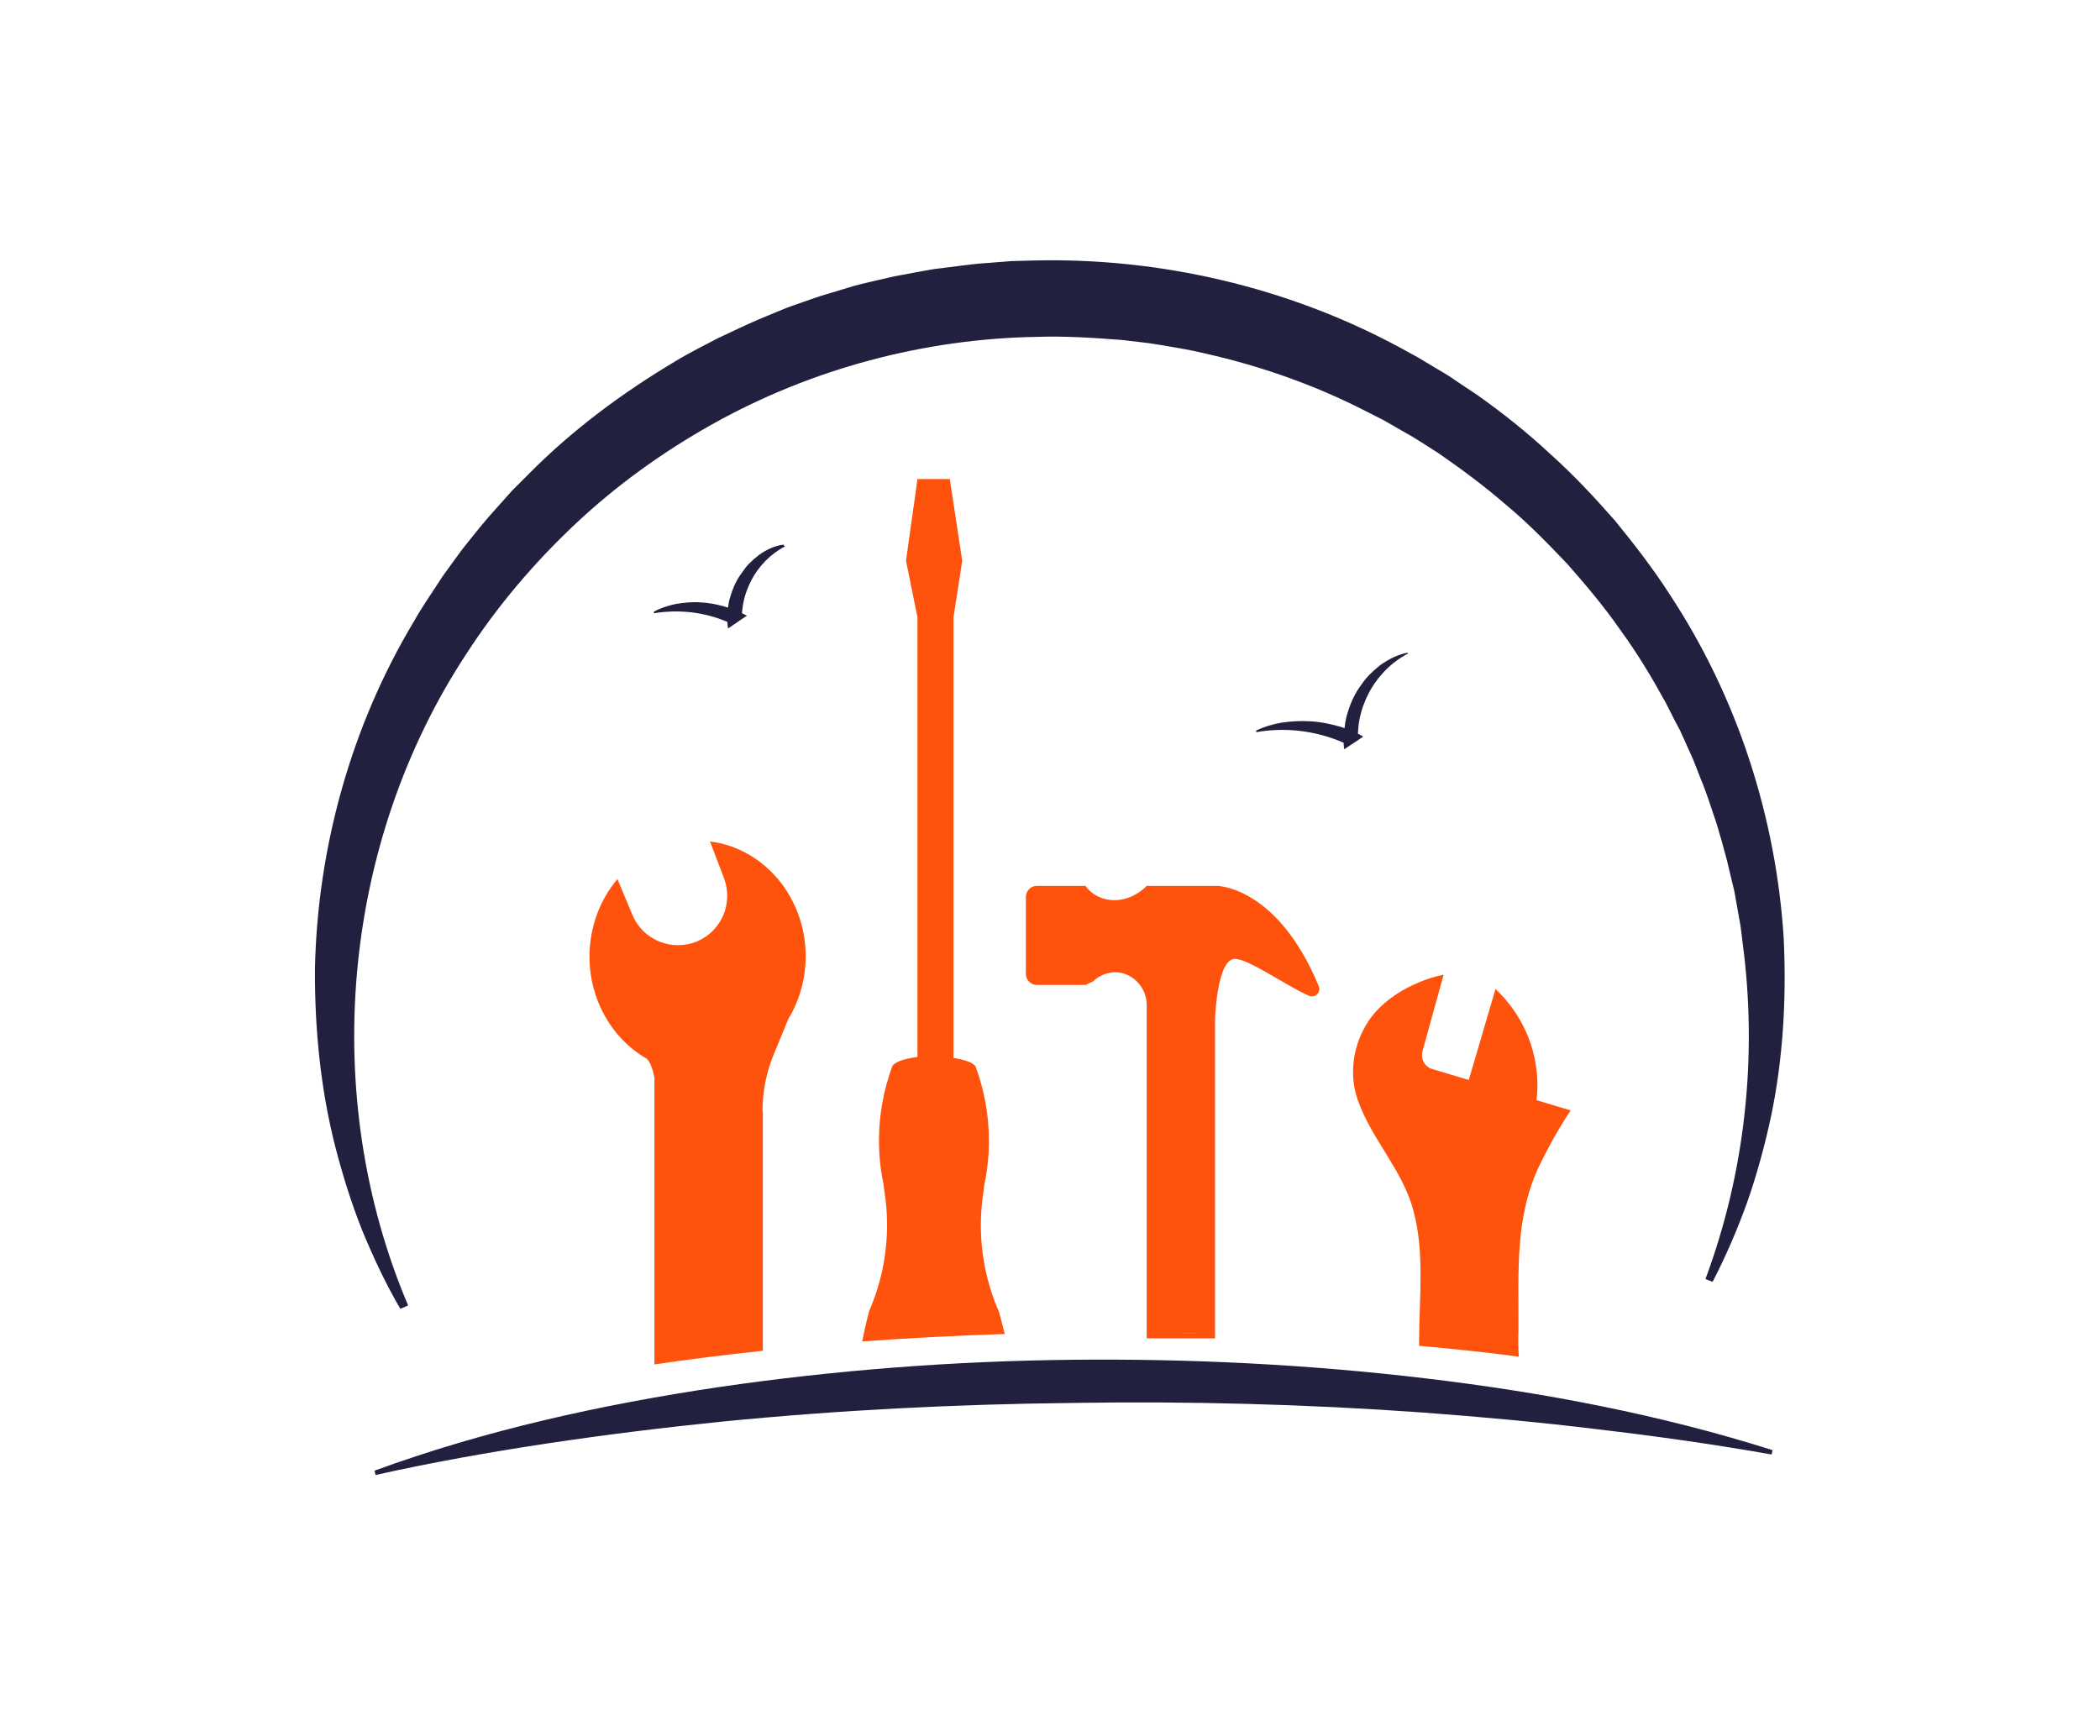
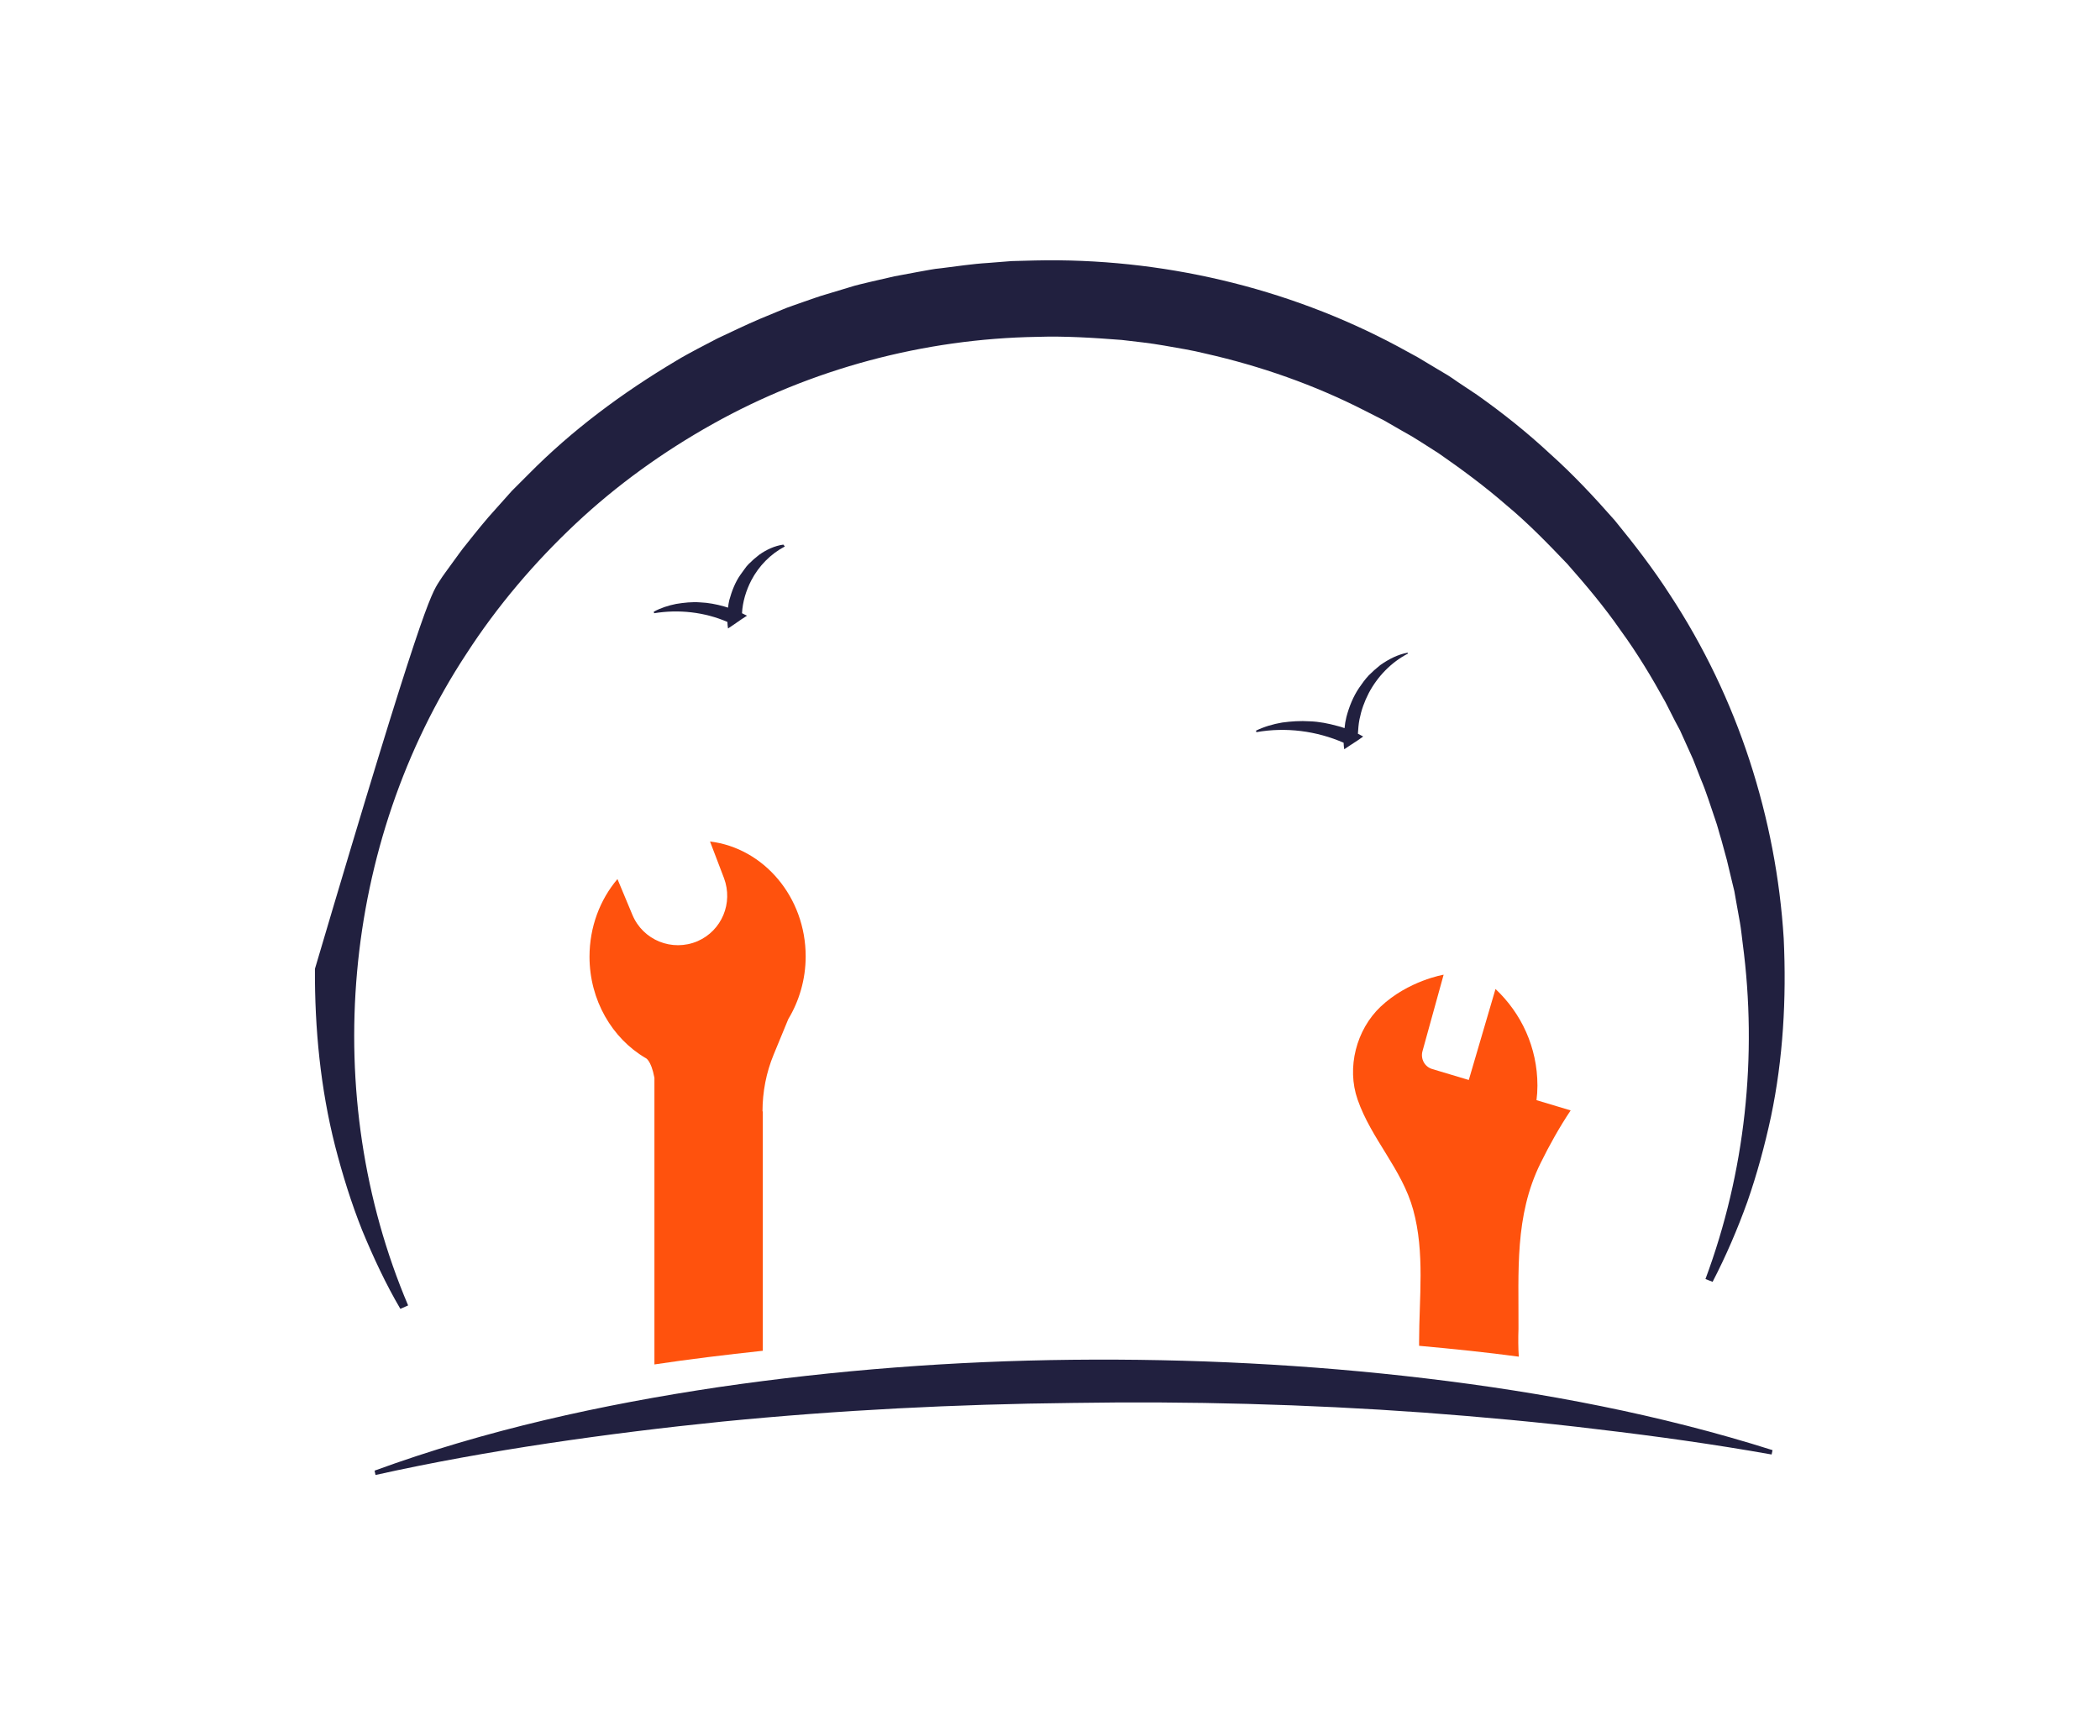
<svg xmlns="http://www.w3.org/2000/svg" width="1000" height="826.626" viewBox="0 0 1000 826.626">
  <defs />
-   <path fill="#ff520d" transform="matrix(1.479 0 0 1.479 -6.804 -25.135)" d="M 326.203 439.369 C 322.503 430.869 320.403 421.469 320.403 411.569 C 320.403 407.769 320.703 403.969 321.303 400.369 L 321.503 398.569 C 322.503 393.969 323.003 389.169 323.003 384.369 C 323.003 376.069 321.503 368.069 318.803 360.669 L 318.803 360.669 C 318.403 359.369 315.503 358.269 311.603 357.669 L 311.603 215.769 L 314.403 197.569 L 310.403 171.269 L 300.003 171.269 L 296.303 197.569 L 300.003 215.769 L 300.003 357.369 C 295.503 357.869 292.203 359.169 291.803 360.569 C 289.103 367.969 287.603 375.969 287.603 384.269 C 287.603 389.169 288.103 393.869 289.103 398.469 L 289.303 400.269 C 289.903 403.969 290.203 407.669 290.203 411.469 C 290.203 421.369 288.103 430.769 284.403 439.269 C 284.403 439.269 283.403 442.969 282.203 448.969 C 297.103 447.869 312.403 447.069 328.103 446.569 C 327.003 442.069 326.203 439.369 326.203 439.369 Z" />
-   <path fill="#ff520d" transform="matrix(1.479 0 0 1.479 -6.804 -25.135)" d="M 395.803 345.169 C 395.803 345.169 396.403 325.769 402.203 325.769 C 406.603 325.769 419.103 334.669 426.103 337.669 C 428.003 338.469 430.003 336.569 429.203 334.569 C 415.803 302.269 396.403 302.269 396.403 302.269 L 373.803 302.269 C 373.803 302.269 369.703 306.869 363.403 306.869 C 357.003 306.869 354.103 302.269 354.103 302.269 L 338.403 302.269 C 336.503 302.269 334.903 303.869 334.903 305.769 L 334.903 330.669 C 334.903 332.569 336.503 334.169 338.403 334.169 L 354.103 334.169 C 354.103 334.169 355.003 333.669 356.503 333.069 C 358.303 331.269 360.803 330.169 363.603 330.069 C 369.203 330.069 373.803 334.969 373.803 340.569 L 373.803 345.169 L 373.803 446.169 C 381.203 446.269 388.603 446.369 395.803 446.569 L 395.803 345.169 Z" />
  <path fill="#ff520d" transform="matrix(1.479 0 0 1.479 -6.804 -25.135)" d="M 250.103 374.869 C 250.103 368.569 251.303 362.369 253.703 356.569 L 258.403 345.169 C 261.903 339.369 264.003 332.369 264.003 324.969 C 264.003 305.869 250.503 290.069 233.203 287.969 L 237.703 299.769 C 240.703 307.769 237.003 316.669 229.203 320.069 C 221.003 323.569 211.603 319.769 208.203 311.569 L 203.403 300.069 C 197.803 306.669 194.403 315.469 194.403 325.069 C 194.403 339.069 201.703 351.369 212.403 357.669 C 212.403 357.669 214.203 358.169 215.303 364.069 L 215.303 456.369 C 226.603 454.669 238.203 453.269 250.203 451.969 L 250.203 374.869 Z" />
  <path fill="#ff520d" transform="matrix(1.479 0 0 1.479 -6.804 -25.135)" d="M 493.503 444.869 C 493.603 426.469 492.203 408.569 500.603 391.569 C 503.503 385.669 506.703 379.969 510.303 374.569 C 510.303 374.569 505.603 373.169 499.303 371.269 C 499.503 369.769 499.603 368.169 499.603 366.569 C 499.603 354.269 494.403 343.269 486.103 335.469 L 477.503 364.769 C 470.803 362.769 465.803 361.269 465.803 361.269 C 463.303 360.569 461.903 357.969 462.603 355.469 L 469.403 330.869 C 469.403 330.869 458.003 332.769 449.103 341.169 C 441.303 348.569 438.103 360.769 441.703 371.069 C 446.103 383.769 456.003 393.469 459.603 406.569 C 463.403 420.369 461.503 434.969 461.503 449.069 C 461.503 449.469 461.503 449.969 461.503 450.369 C 472.503 451.369 483.203 452.469 493.603 453.869 C 493.403 450.869 493.403 447.869 493.503 444.869 Z" />
-   <path fill="#ff520d" transform="matrix(1.479 0 0 1.479 -6.804 -25.135)" d="M 395.803 447.969 L 395.803 446.469 C 388.503 446.269 381.203 446.169 373.803 446.069 L 373.803 447.969 L 395.803 447.969 Z" />
  <path fill="#21203f" transform="matrix(1.479 0 0 1.479 -6.804 -25.135)" d="M 125.203 490.569 C 161.003 477.469 198.403 469.269 236.003 463.669 C 273.703 458.169 311.703 455.269 349.803 454.869 C 387.803 454.469 425.903 456.369 463.703 460.869 C 501.503 465.369 539.003 472.469 575.303 483.969 L 575.003 485.369 C 556.403 482.069 537.803 479.469 519.103 477.269 C 500.403 474.969 481.603 473.269 462.903 471.869 C 425.303 469.169 387.603 468.169 350.003 468.769 C 312.303 469.169 274.703 471.069 237.203 474.769 C 218.503 476.669 199.803 478.969 181.103 481.769 C 162.503 484.569 143.903 487.869 125.503 491.969 L 125.203 490.569 Z" />
  <path fill="#21203f" transform="matrix(1.479 0 0 1.479 -6.804 -25.135)" d="M 457.803 227.169 C 454.603 227.769 451.703 229.269 449.003 231.169 L 447.103 232.769 L 445.303 234.469 C 444.703 235.069 444.203 235.769 443.703 236.369 L 442.203 238.469 C 440.303 241.269 439.003 244.469 438.103 247.869 C 437.803 249.069 437.603 250.269 437.503 251.469 C 436.703 251.169 436.003 250.969 435.203 250.769 C 432.303 249.969 429.303 249.369 426.303 249.269 C 423.303 249.069 420.303 249.269 417.403 249.669 C 414.503 250.169 411.703 250.969 409.003 252.269 L 409.103 252.769 C 418.603 251.069 428.503 252.369 437.203 256.169 C 437.203 256.869 437.303 257.569 437.403 258.269 L 439.203 257.069 L 441.803 255.369 L 443.503 254.169 C 442.903 253.869 442.403 253.569 441.803 253.269 C 441.903 251.769 442.003 250.169 442.303 248.669 C 442.903 245.669 443.903 242.869 445.303 240.169 C 448.103 234.869 452.503 230.269 457.903 227.469 L 457.803 227.169 Z" />
  <path fill="#21203f" transform="matrix(1.479 0 0 1.479 -6.804 -25.135)" d="M 256.803 192.369 C 254.003 192.769 251.403 193.969 249.003 195.669 L 247.303 197.069 L 245.703 198.569 C 245.203 199.069 244.703 199.669 244.303 200.269 L 243.003 202.069 C 241.303 204.469 240.203 207.369 239.403 210.269 C 239.203 211.069 239.103 211.869 239.003 212.669 C 238.603 212.569 238.103 212.369 237.703 212.269 C 235.203 211.569 232.603 211.069 230.003 210.969 C 227.403 210.769 224.803 211.069 222.303 211.469 C 219.803 211.969 217.303 212.769 215.103 213.969 L 215.203 214.469 C 223.103 213.169 231.403 214.069 238.803 217.269 C 238.803 217.969 238.903 218.669 239.003 219.369 L 240.803 218.169 L 243.403 216.369 L 245.103 215.269 C 244.603 214.969 244.003 214.769 243.503 214.469 C 243.703 210.769 244.803 207.169 246.503 203.869 C 248.903 199.269 252.703 195.369 257.303 192.969 L 256.803 192.369 Z" />
-   <path fill="#21203f" transform="matrix(1.479 0 0 1.479 -6.804 -25.135)" d="M 133.503 438.469 C 128.803 430.469 124.803 421.869 121.203 413.169 C 117.703 404.369 114.903 395.369 112.503 386.069 C 107.803 367.569 105.903 348.269 106.003 328.969 C 106.803 290.269 117.503 250.969 138.003 216.869 C 140.403 212.569 143.303 208.469 146.003 204.269 C 147.303 202.169 148.903 200.169 150.303 198.169 C 151.803 196.169 153.203 194.069 154.803 192.169 C 157.903 188.269 161.003 184.369 164.403 180.669 C 166.103 178.769 167.703 176.969 169.403 175.069 L 174.703 169.769 C 188.803 155.469 205.003 143.469 222.303 133.169 C 224.403 131.869 226.703 130.669 228.903 129.469 L 235.603 125.969 L 242.403 122.769 C 244.703 121.669 247.003 120.669 249.303 119.669 L 256.303 116.769 C 258.603 115.769 261.003 115.069 263.403 114.169 C 265.803 113.369 268.103 112.469 270.603 111.769 L 277.903 109.569 C 280.303 108.769 282.803 108.269 285.203 107.669 L 292.603 105.969 L 300.103 104.569 C 302.603 104.169 305.103 103.569 307.603 103.369 C 312.603 102.769 317.603 101.969 322.703 101.669 L 330.303 101.069 L 337.903 100.869 C 378.203 99.969 419.003 109.469 454.503 128.469 L 461.103 132.069 L 467.603 135.969 L 470.803 137.869 C 471.903 138.569 472.903 139.269 473.903 139.969 L 480.203 144.169 C 488.403 149.969 496.303 156.269 503.603 163.069 C 511.103 169.769 517.903 177.069 524.503 184.569 C 530.803 192.269 536.903 200.169 542.303 208.569 C 553.203 225.169 561.803 243.169 567.903 261.869 C 574.003 280.569 577.703 299.869 578.903 319.269 C 579.803 338.669 578.703 357.969 574.803 376.569 C 572.803 385.869 570.303 395.069 567.203 403.969 C 564.003 412.869 560.303 421.469 556.003 429.769 L 553.703 428.869 C 560.103 411.669 564.303 393.769 566.303 375.569 C 568.303 357.369 568.103 338.969 565.703 320.869 C 565.403 318.569 565.203 316.369 564.803 314.069 L 563.603 307.369 L 563.003 303.969 L 562.203 300.669 L 560.603 293.969 C 560.003 291.769 559.403 289.569 558.803 287.369 C 558.103 285.169 557.603 282.969 556.803 280.769 C 555.303 276.469 554.003 272.069 552.203 267.869 C 551.403 265.769 550.503 263.569 549.703 261.469 L 546.903 255.269 L 545.503 252.169 L 543.903 249.169 L 540.803 243.069 C 536.403 235.069 531.703 227.269 526.303 219.869 C 521.103 212.369 515.203 205.369 509.203 198.569 C 502.903 191.969 496.503 185.369 489.503 179.569 C 482.603 173.569 475.303 168.169 467.803 162.969 L 462.003 159.269 C 461.003 158.669 460.103 158.069 459.103 157.469 L 456.103 155.769 L 450.203 152.369 L 444.103 149.269 C 427.903 140.969 410.503 134.869 392.803 130.869 C 388.403 129.769 383.903 129.069 379.403 128.269 C 377.203 127.869 374.903 127.569 372.603 127.269 L 365.803 126.469 C 356.703 125.769 347.603 125.169 338.503 125.469 C 302.103 126.069 265.803 135.769 234.003 153.569 C 218.103 162.469 203.203 173.169 189.903 185.669 C 176.603 198.169 164.703 212.169 154.803 227.469 C 114.603 288.569 107.303 369.769 136.003 437.369 L 133.503 438.469 Z" />
+   <path fill="#21203f" transform="matrix(1.479 0 0 1.479 -6.804 -25.135)" d="M 133.503 438.469 C 128.803 430.469 124.803 421.869 121.203 413.169 C 117.703 404.369 114.903 395.369 112.503 386.069 C 107.803 367.569 105.903 348.269 106.003 328.969 C 140.403 212.569 143.303 208.469 146.003 204.269 C 147.303 202.169 148.903 200.169 150.303 198.169 C 151.803 196.169 153.203 194.069 154.803 192.169 C 157.903 188.269 161.003 184.369 164.403 180.669 C 166.103 178.769 167.703 176.969 169.403 175.069 L 174.703 169.769 C 188.803 155.469 205.003 143.469 222.303 133.169 C 224.403 131.869 226.703 130.669 228.903 129.469 L 235.603 125.969 L 242.403 122.769 C 244.703 121.669 247.003 120.669 249.303 119.669 L 256.303 116.769 C 258.603 115.769 261.003 115.069 263.403 114.169 C 265.803 113.369 268.103 112.469 270.603 111.769 L 277.903 109.569 C 280.303 108.769 282.803 108.269 285.203 107.669 L 292.603 105.969 L 300.103 104.569 C 302.603 104.169 305.103 103.569 307.603 103.369 C 312.603 102.769 317.603 101.969 322.703 101.669 L 330.303 101.069 L 337.903 100.869 C 378.203 99.969 419.003 109.469 454.503 128.469 L 461.103 132.069 L 467.603 135.969 L 470.803 137.869 C 471.903 138.569 472.903 139.269 473.903 139.969 L 480.203 144.169 C 488.403 149.969 496.303 156.269 503.603 163.069 C 511.103 169.769 517.903 177.069 524.503 184.569 C 530.803 192.269 536.903 200.169 542.303 208.569 C 553.203 225.169 561.803 243.169 567.903 261.869 C 574.003 280.569 577.703 299.869 578.903 319.269 C 579.803 338.669 578.703 357.969 574.803 376.569 C 572.803 385.869 570.303 395.069 567.203 403.969 C 564.003 412.869 560.303 421.469 556.003 429.769 L 553.703 428.869 C 560.103 411.669 564.303 393.769 566.303 375.569 C 568.303 357.369 568.103 338.969 565.703 320.869 C 565.403 318.569 565.203 316.369 564.803 314.069 L 563.603 307.369 L 563.003 303.969 L 562.203 300.669 L 560.603 293.969 C 560.003 291.769 559.403 289.569 558.803 287.369 C 558.103 285.169 557.603 282.969 556.803 280.769 C 555.303 276.469 554.003 272.069 552.203 267.869 C 551.403 265.769 550.503 263.569 549.703 261.469 L 546.903 255.269 L 545.503 252.169 L 543.903 249.169 L 540.803 243.069 C 536.403 235.069 531.703 227.269 526.303 219.869 C 521.103 212.369 515.203 205.369 509.203 198.569 C 502.903 191.969 496.503 185.369 489.503 179.569 C 482.603 173.569 475.303 168.169 467.803 162.969 L 462.003 159.269 C 461.003 158.669 460.103 158.069 459.103 157.469 L 456.103 155.769 L 450.203 152.369 L 444.103 149.269 C 427.903 140.969 410.503 134.869 392.803 130.869 C 388.403 129.769 383.903 129.069 379.403 128.269 C 377.203 127.869 374.903 127.569 372.603 127.269 L 365.803 126.469 C 356.703 125.769 347.603 125.169 338.503 125.469 C 302.103 126.069 265.803 135.769 234.003 153.569 C 218.103 162.469 203.203 173.169 189.903 185.669 C 176.603 198.169 164.703 212.169 154.803 227.469 C 114.603 288.569 107.303 369.769 136.003 437.369 L 133.503 438.469 Z" />
</svg>